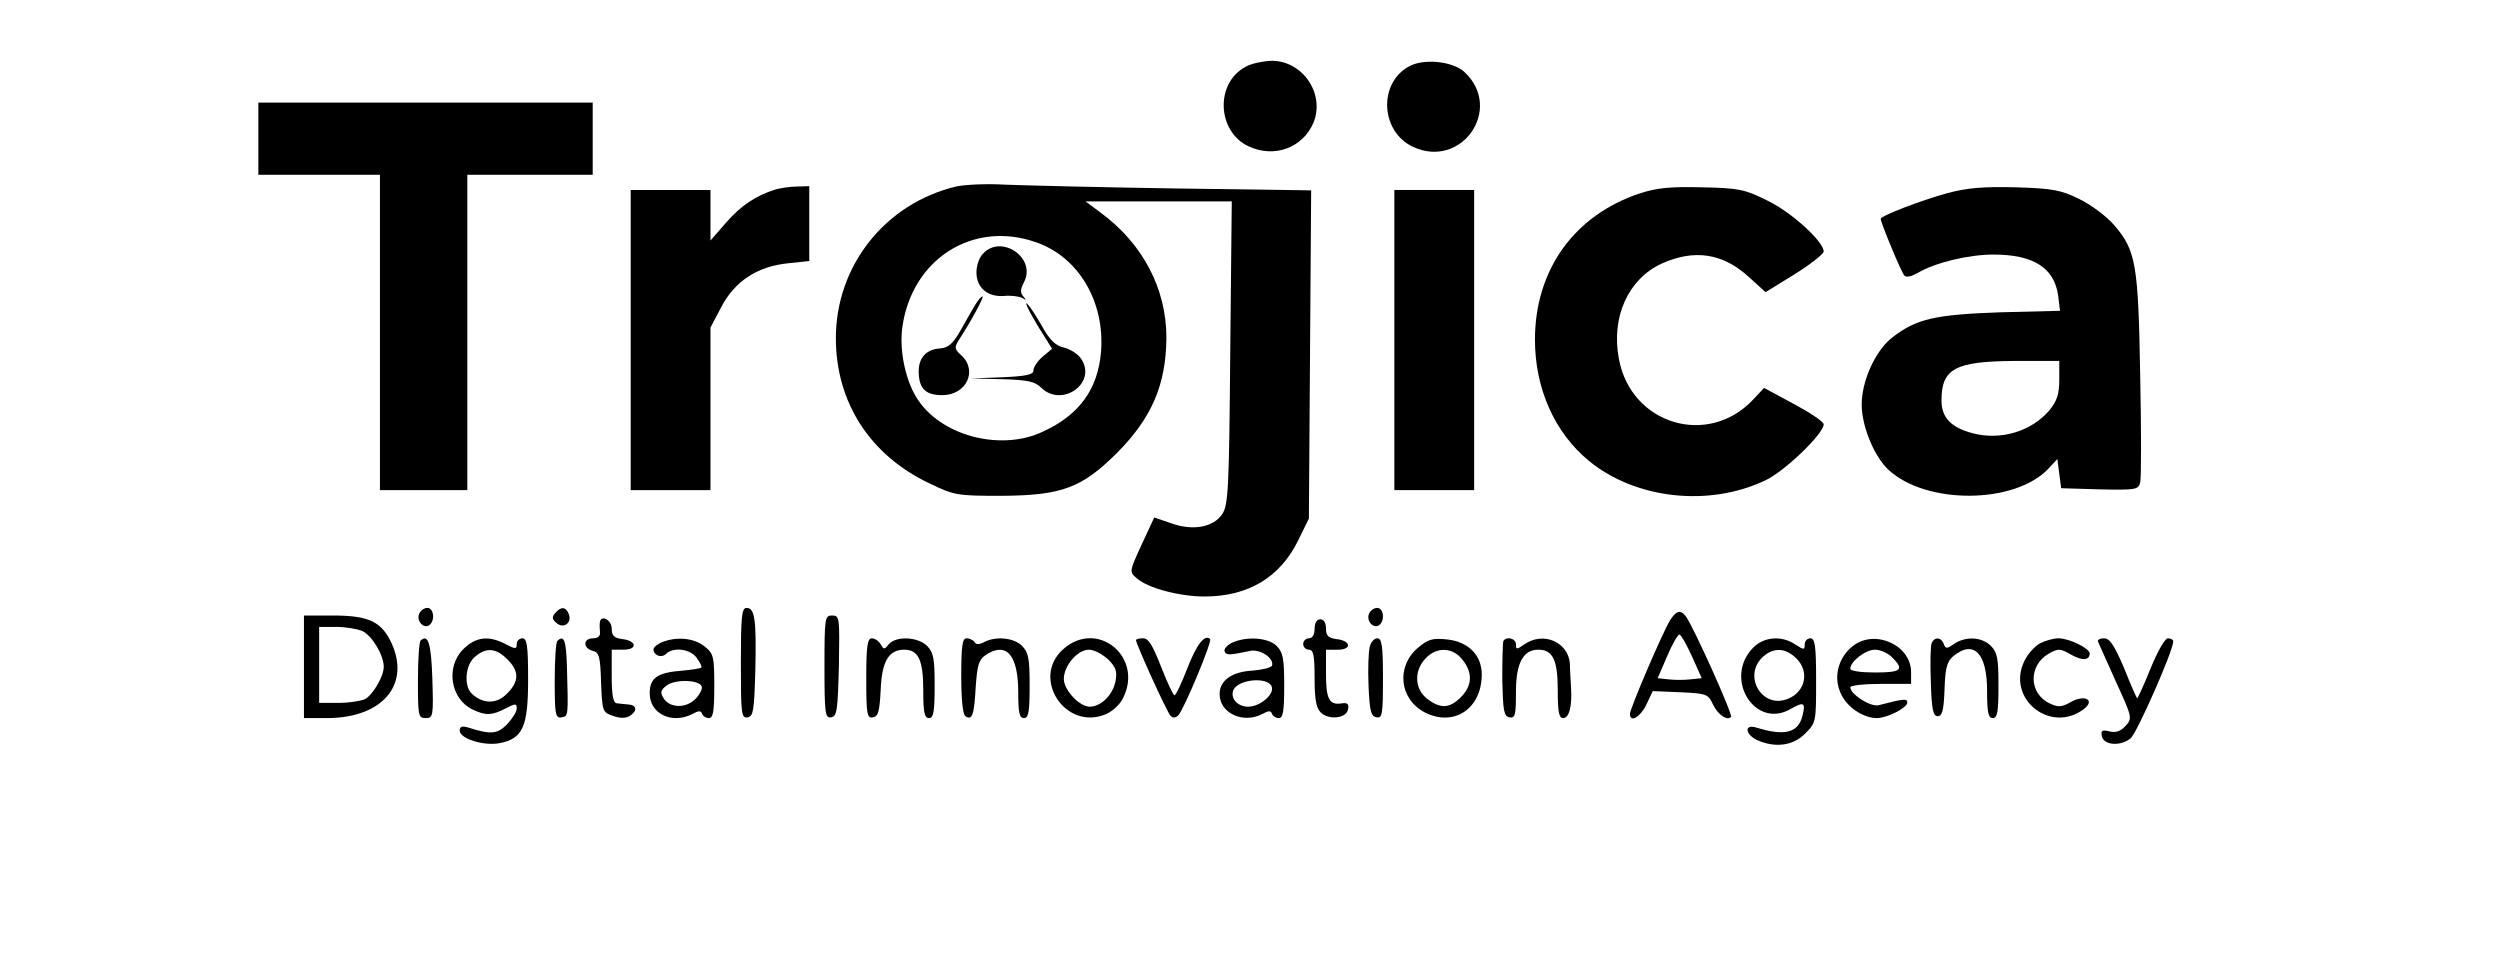
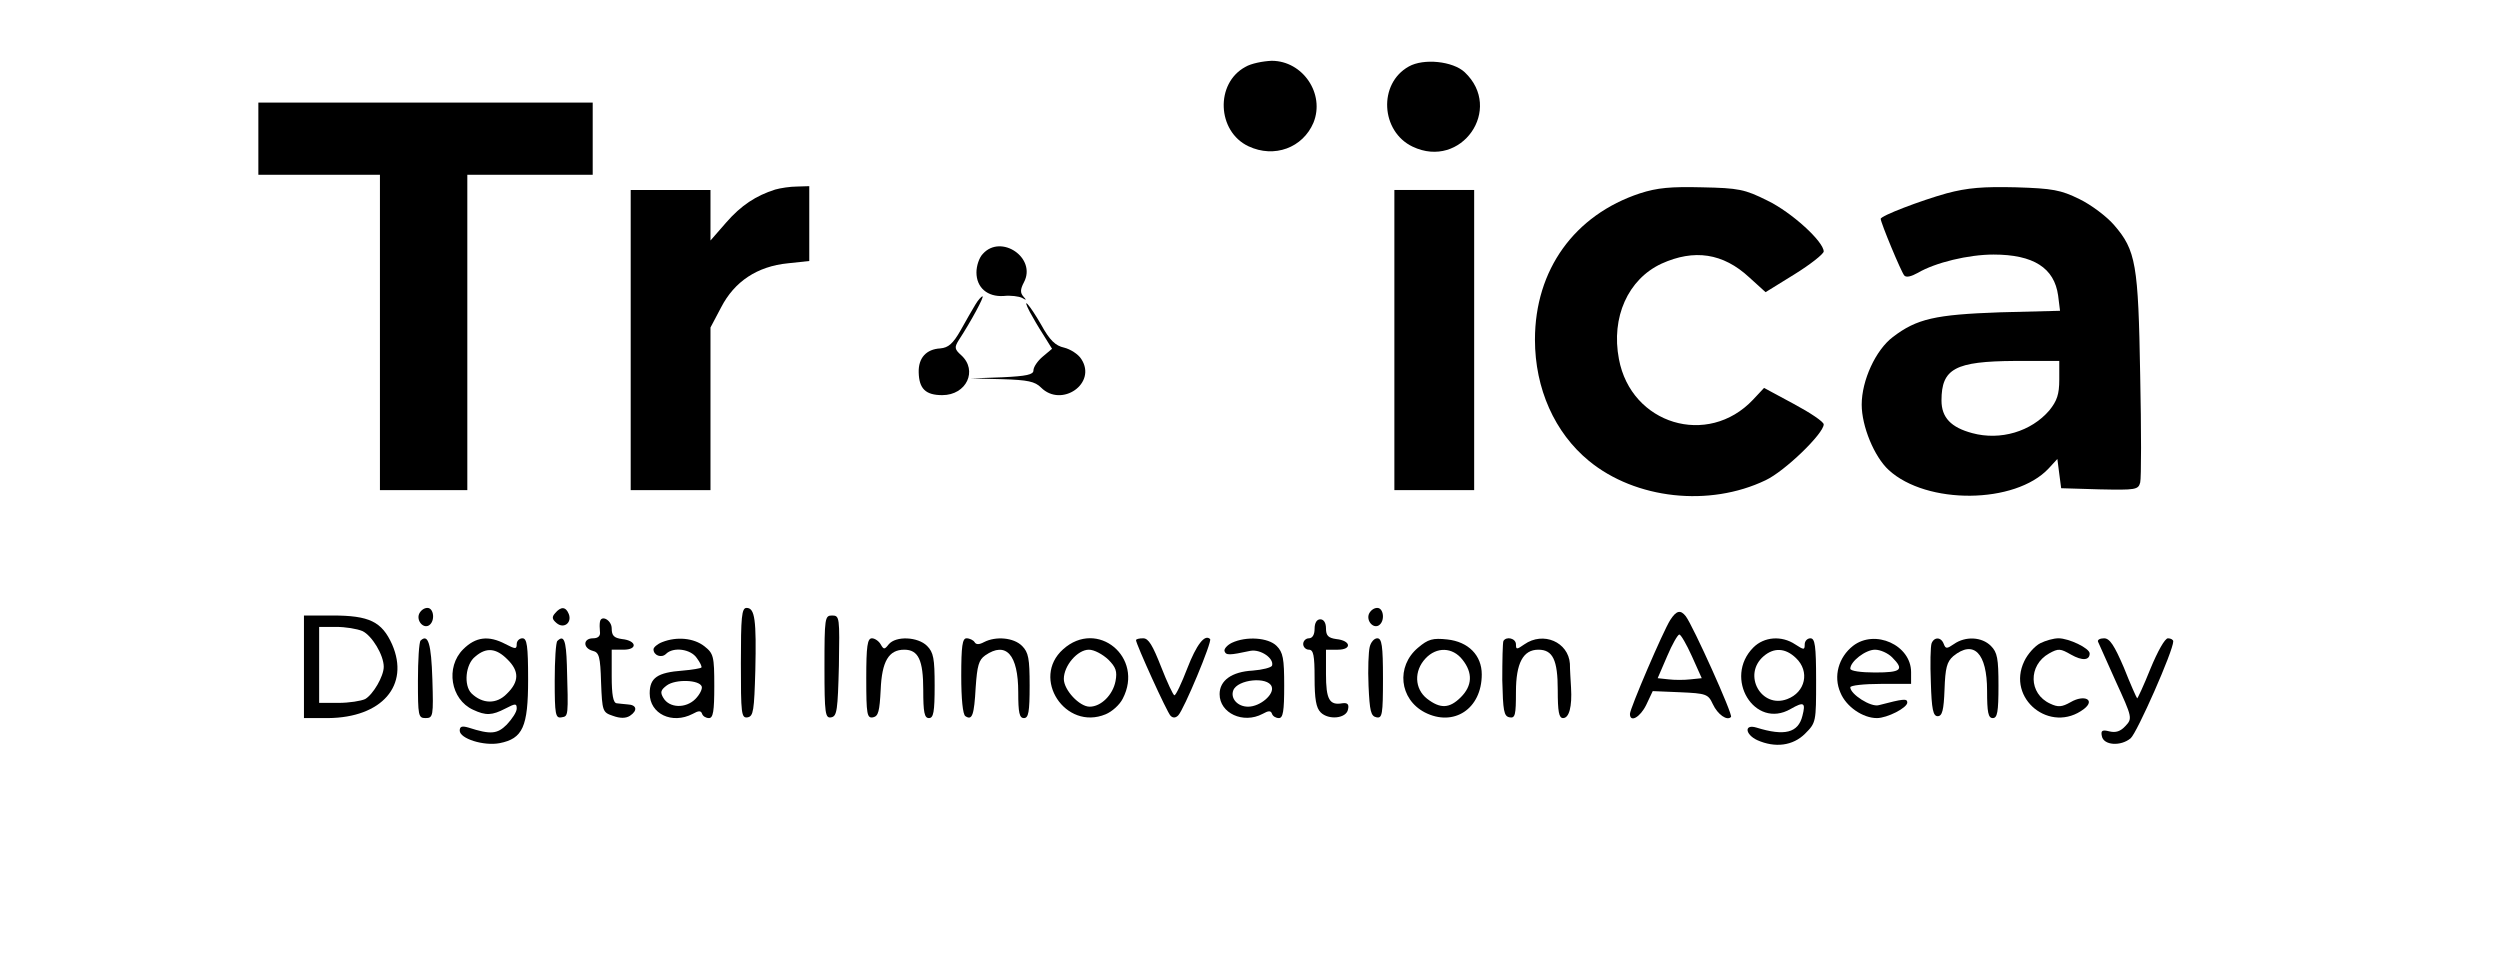
<svg xmlns="http://www.w3.org/2000/svg" version="1.0" width="658pt" height="251pt" viewBox="0 0 658 251" preserveAspectRatio="xMidYMid meet">
  <g transform="translate(0,251) scale(0.1,-0.1)" fill="#000000" stroke="none">
    <path d="M3278 2334 c-80 -43 -75 -170 8 -209 68 -32 143 -4 171 62 31 76 -28 163 -110 163 -23 -1 -54 -7 -69 -16z" />
    <path d="M3708 2335 c-81 -45 -74 -171 10 -211 128 -61 240 99 137 196 -31 29 -108 37 -147 15z" />
    <path d="M680 2145 l0 -95 160 0 160 0 0 -415 0 -415 115 0 115 0 0 415 0 415 165 0 165 0 0 95 0 95 -440 0 -440 0 0 -95z" />
-     <path d="M2516 2019 c-187 -45 -316 -209 -316 -399 0 -169 90 -309 248 -383 64 -31 73 -32 187 -32 159 1 212 20 306 114 91 92 128 179 129 302 0 129 -62 248 -174 330 l-39 29 192 0 193 0 -4 -398 c-3 -357 -5 -401 -21 -425 -23 -35 -78 -45 -135 -24 l-44 15 -33 -71 c-33 -72 -33 -72 -13 -89 29 -26 113 -48 178 -48 115 0 199 50 247 148 l28 57 3 432 3 432 -358 5 c-197 3 -398 8 -448 10 -49 3 -107 0 -129 -5z m209 -146 c113 -38 183 -156 173 -288 -8 -99 -57 -167 -153 -211 -107 -51 -259 -14 -325 78 -35 47 -54 133 -45 197 25 179 185 281 350 224z" />
    <path d="M2587 1842 c-10 -10 -17 -32 -17 -49 0 -40 29 -65 72 -62 18 2 40 -1 48 -5 12 -7 12 -6 4 3 -9 10 -9 19 1 38 34 64 -60 128 -108 75z" />
    <path d="M2567 1708 c-8 -13 -25 -43 -39 -68 -20 -35 -32 -45 -53 -47 -37 -2 -58 -25 -57 -63 1 -43 18 -60 62 -60 64 0 94 65 50 105 -18 16 -18 21 -7 39 34 52 68 116 63 116 -3 0 -12 -10 -19 -22z" />
    <path d="M2711 1688 c7 -13 22 -39 35 -59 l23 -37 -25 -21 c-13 -11 -24 -27 -24 -36 0 -11 -18 -15 -82 -18 l-83 -3 83 -2 c67 -2 86 -6 102 -22 54 -54 148 11 106 75 -8 13 -29 26 -45 30 -23 5 -38 19 -61 61 -30 52 -53 78 -29 32z" />
    <path d="M2040 2011 c-50 -16 -89 -41 -129 -87 l-41 -47 0 67 0 66 -105 0 -105 0 0 -395 0 -395 105 0 105 0 0 214 0 214 28 53 c35 68 95 108 176 116 l56 6 0 98 0 99 -32 -1 c-18 0 -44 -4 -58 -8z" />
    <path d="M4316 2001 c-172 -57 -276 -201 -276 -385 0 -129 52 -245 142 -319 123 -101 317 -122 465 -51 51 24 153 123 153 147 0 7 -36 31 -79 54 l-78 42 -29 -31 c-119 -126 -321 -65 -353 107 -21 110 24 210 112 251 86 39 162 28 231 -36 l43 -39 76 47 c42 26 76 53 77 60 0 26 -84 103 -148 134 -60 30 -76 33 -172 35 -82 2 -118 -1 -164 -16z" />
    <path d="M5123 2001 c-68 -19 -173 -59 -173 -67 0 -10 54 -140 62 -149 5 -6 18 -3 36 7 46 27 133 48 199 48 105 0 160 -35 170 -108 l5 -40 -158 -4 c-171 -6 -219 -17 -282 -65 -45 -34 -82 -114 -82 -178 0 -57 33 -137 71 -172 100 -92 333 -90 421 4 l23 25 5 -39 5 -38 101 -3 c95 -2 102 -1 107 18 3 11 3 138 0 282 -5 293 -11 329 -69 396 -19 22 -60 53 -91 68 -49 24 -70 28 -167 31 -86 2 -127 -1 -183 -16z m297 -490 c0 -39 -6 -56 -26 -81 -48 -56 -129 -80 -203 -60 -56 15 -81 41 -81 86 0 84 36 103 193 104 l117 0 0 -49z" />
    <path d="M3670 1615 l0 -395 105 0 105 0 0 395 0 395 -105 0 -105 0 0 -395z" />
    <path d="M1103 894 c-7 -18 11 -39 26 -30 17 11 13 46 -4 46 -9 0 -18 -7 -22 -16z" />
    <path d="M1461 896 c-9 -10 -8 -16 4 -26 19 -16 41 1 32 24 -8 20 -21 20 -36 2z" />
    <path d="M1950 764 c0 -133 1 -145 18 -142 15 3 17 18 20 123 3 133 -1 165 -23 165 -13 0 -15 -24 -15 -146z" />
    <path d="M3603 894 c-7 -18 11 -39 26 -30 17 11 13 46 -4 46 -9 0 -18 -7 -22 -16z" />
    <path d="M4396 878 c-19 -30 -106 -233 -106 -247 0 -24 27 -9 43 24 l17 36 72 -3 c69 -3 74 -5 86 -31 13 -28 38 -45 48 -34 6 5 -100 240 -119 265 -14 18 -25 15 -41 -10z m57 -95 l26 -58 -29 -3 c-17 -2 -43 -2 -59 0 l-28 3 25 58 c13 31 28 57 32 57 4 0 19 -26 33 -57z" />
    <path d="M800 755 l0 -135 63 0 c142 1 216 86 169 194 -27 60 -60 76 -157 76 l-75 0 0 -135z m154 94 c25 -12 56 -63 56 -94 0 -25 -28 -73 -49 -85 -11 -5 -42 -10 -70 -10 l-51 0 0 100 0 100 45 0 c24 0 55 -5 69 -11z" />
    <path d="M2170 754 c0 -124 2 -135 18 -132 15 3 17 19 20 136 2 127 2 132 -18 132 -19 0 -20 -6 -20 -136z" />
    <path d="M1579 873 c-1 -5 -1 -16 0 -25 2 -12 -5 -18 -18 -18 -27 0 -27 -26 -1 -33 17 -4 20 -15 22 -83 3 -76 4 -79 31 -88 19 -7 34 -7 45 0 21 14 18 29 -6 30 -9 1 -23 2 -29 3 -9 1 -13 22 -13 71 l0 70 31 0 c38 0 35 24 -4 28 -21 3 -27 9 -27 28 0 22 -28 37 -31 17z" />
    <path d="M3460 855 c0 -16 -6 -25 -15 -25 -8 0 -15 -7 -15 -15 0 -8 7 -15 15 -15 12 0 15 -15 15 -74 0 -56 4 -79 16 -91 21 -21 68 -16 72 8 3 13 -1 18 -15 16 -34 -6 -43 10 -43 77 l0 64 31 0 c38 0 35 24 -4 28 -21 3 -27 9 -27 28 0 15 -6 24 -15 24 -9 0 -15 -9 -15 -25z" />
    <path d="M1107 824 c-4 -4 -7 -52 -7 -106 0 -92 1 -98 20 -98 20 0 21 5 18 102 -3 94 -11 121 -31 102z" />
    <path d="M1219 801 c-47 -47 -33 -132 26 -159 34 -16 50 -15 85 3 27 14 30 14 30 0 0 -9 -12 -27 -26 -42 -25 -25 -42 -27 -101 -8 -17 5 -23 3 -23 -8 0 -21 63 -41 105 -33 61 12 75 43 75 167 0 90 -3 109 -15 109 -8 0 -15 -7 -15 -15 0 -14 -3 -14 -30 0 -44 23 -78 19 -111 -14z m116 -26 c32 -31 32 -59 -1 -91 -27 -28 -64 -27 -93 1 -21 21 -16 77 10 97 29 25 55 22 84 -7z" />
    <path d="M1467 823 c-4 -3 -7 -51 -7 -105 0 -89 2 -99 18 -96 18 3 18 1 14 138 -2 65 -8 80 -25 63z" />
    <path d="M1743 820 c-13 -5 -23 -14 -23 -19 0 -16 21 -24 33 -12 19 19 65 13 81 -11 9 -12 14 -23 12 -25 -2 -2 -24 -6 -49 -8 -67 -5 -87 -19 -87 -60 0 -54 59 -82 113 -54 16 9 22 9 25 0 2 -6 10 -11 18 -11 11 0 14 18 14 84 0 79 -2 86 -26 105 -28 22 -73 26 -111 11z m104 -117 c2 -6 -5 -21 -17 -33 -25 -25 -68 -24 -84 3 -9 15 -7 21 9 33 23 17 86 15 92 -3z" />
    <path d="M2280 724 c0 -95 2 -105 18 -102 14 3 17 16 20 73 3 74 21 105 62 105 37 0 50 -27 50 -106 0 -59 3 -74 15 -74 12 0 15 16 15 85 0 72 -3 88 -20 105 -24 24 -82 27 -101 4 -11 -14 -13 -14 -21 0 -5 9 -16 16 -23 16 -12 0 -15 -20 -15 -106z" />
    <path d="M2530 731 c0 -60 4 -102 11 -106 18 -12 23 3 27 76 4 57 8 72 25 84 55 38 87 2 87 -97 0 -54 3 -68 15 -68 12 0 15 16 15 85 0 72 -3 88 -20 105 -22 22 -69 26 -100 10 -13 -7 -21 -7 -25 0 -3 5 -13 10 -21 10 -11 0 -14 -20 -14 -99z" />
    <path d="M2798 801 c-85 -76 6 -215 112 -171 17 7 37 25 45 41 57 109 -67 211 -157 130z m119 -27 c20 -20 24 -31 19 -57 -7 -36 -38 -67 -68 -67 -27 0 -68 44 -68 73 0 35 36 77 66 77 14 0 36 -12 51 -26z" />
    <path d="M2990 825 c0 -10 82 -191 91 -199 6 -6 13 -6 20 1 15 15 90 195 84 201 -14 14 -36 -15 -60 -77 -15 -39 -30 -71 -34 -71 -3 0 -19 34 -35 75 -22 56 -33 75 -47 75 -11 0 -19 -2 -19 -5z" />
    <path d="M3242 818 c-12 -6 -21 -16 -19 -22 4 -11 12 -11 68 1 27 5 63 -20 57 -39 -2 -5 -25 -11 -51 -13 -55 -3 -87 -26 -87 -62 0 -50 62 -79 113 -52 16 9 22 9 25 0 2 -6 10 -11 18 -11 11 0 14 18 14 85 0 72 -3 88 -20 105 -22 22 -80 26 -118 8z m105 -115 c8 -20 -30 -53 -62 -53 -28 0 -47 22 -39 43 11 29 91 37 101 10z" />
    <path d="M3605 807 c-3 -12 -5 -58 -3 -102 3 -67 6 -80 21 -83 15 -3 17 7 17 102 0 87 -3 106 -15 106 -8 0 -17 -10 -20 -23z" />
    <path d="M3732 805 c-58 -49 -49 -135 18 -170 76 -39 150 9 150 100 0 50 -35 86 -91 92 -38 4 -50 1 -77 -22z m117 -31 c28 -35 26 -69 -4 -99 -30 -30 -54 -31 -89 -4 -33 26 -35 73 -4 106 29 31 71 30 97 -3z" />
    <path d="M3957 823 c-2 -5 -3 -51 -3 -103 2 -81 4 -95 19 -98 15 -3 17 6 17 67 0 76 19 111 59 111 38 0 51 -27 51 -106 0 -57 3 -74 14 -74 16 0 24 30 21 80 -1 19 -3 47 -3 63 -4 57 -70 86 -120 51 -20 -14 -22 -14 -22 0 0 16 -25 22 -33 9z" />
    <path d="M4615 806 c-80 -80 3 -217 98 -162 35 20 40 17 31 -18 -11 -45 -47 -54 -121 -31 -33 10 -30 -18 2 -33 47 -21 94 -15 126 17 29 29 29 31 29 140 0 92 -3 111 -15 111 -8 0 -15 -7 -15 -16 0 -15 -2 -15 -25 0 -36 24 -82 20 -110 -8z m112 -28 c37 -35 25 -90 -23 -108 -68 -26 -119 64 -62 113 27 23 57 22 85 -5z" />
    <path d="M4877 810 c-38 -30 -52 -80 -33 -123 15 -37 59 -67 96 -67 27 0 80 27 80 41 0 11 -10 10 -75 -7 -21 -6 -75 29 -75 47 0 5 36 9 80 9 l80 0 0 31 c0 71 -95 114 -153 69z m103 -30 c33 -33 24 -40 -45 -40 -37 0 -65 4 -65 10 0 19 40 50 65 50 14 0 34 -9 45 -20z" />
    <path d="M5084 817 c-3 -8 -4 -54 -2 -103 2 -71 6 -89 18 -89 12 0 16 16 18 70 2 57 6 73 23 88 54 44 89 8 89 -91 0 -57 3 -72 15 -72 12 0 15 16 15 85 0 72 -3 88 -20 105 -24 24 -67 26 -97 5 -19 -13 -22 -13 -27 0 -7 19 -25 19 -32 2z" />
    <path d="M5370 817 c-14 -7 -33 -28 -42 -47 -48 -99 69 -193 157 -126 31 24 1 39 -35 18 -23 -13 -33 -14 -54 -4 -57 26 -58 101 -3 132 25 14 30 13 58 -3 30 -17 49 -15 49 3 0 14 -55 40 -82 40 -13 0 -34 -6 -48 -13z" />
    <path d="M5522 821 c2 -4 23 -52 47 -105 43 -94 44 -97 25 -117 -13 -14 -25 -18 -42 -14 -19 5 -23 2 -20 -12 4 -25 50 -28 76 -6 17 15 112 230 112 255 0 4 -6 8 -14 8 -8 0 -27 -34 -46 -80 -18 -45 -34 -79 -35 -78 -2 2 -18 38 -35 81 -25 58 -37 77 -52 77 -11 0 -18 -4 -16 -9z" />
  </g>
</svg>